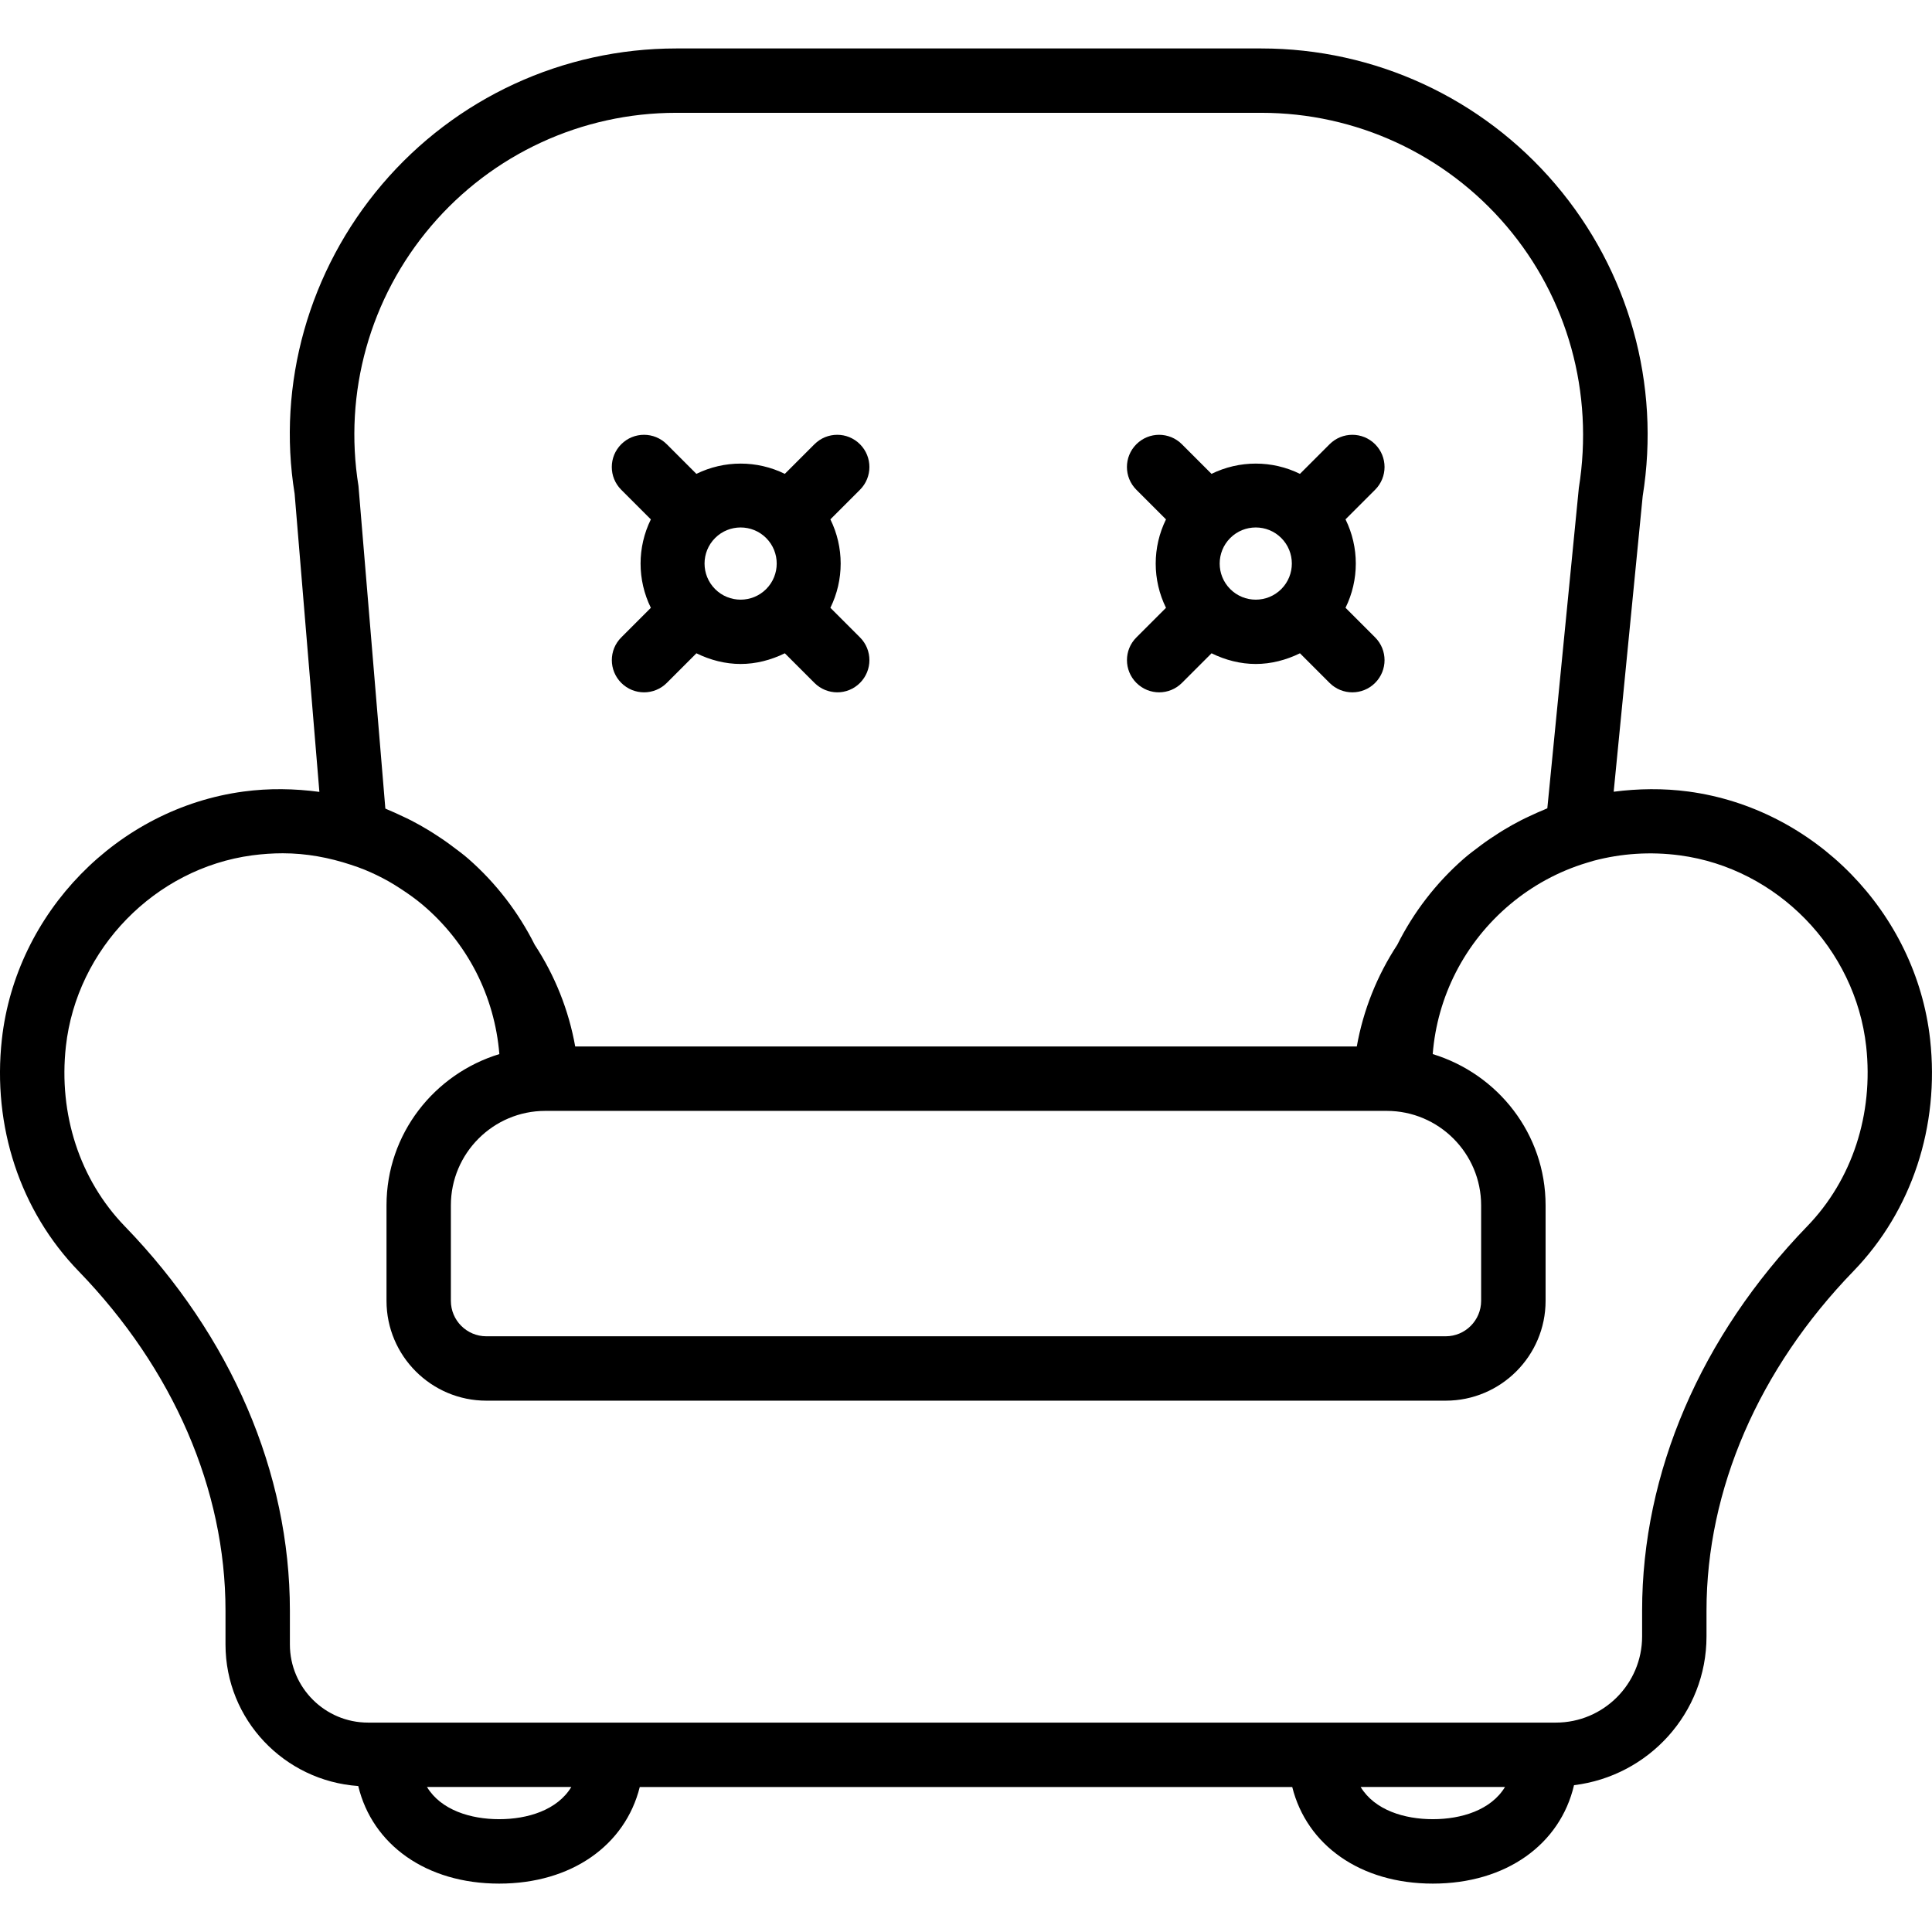
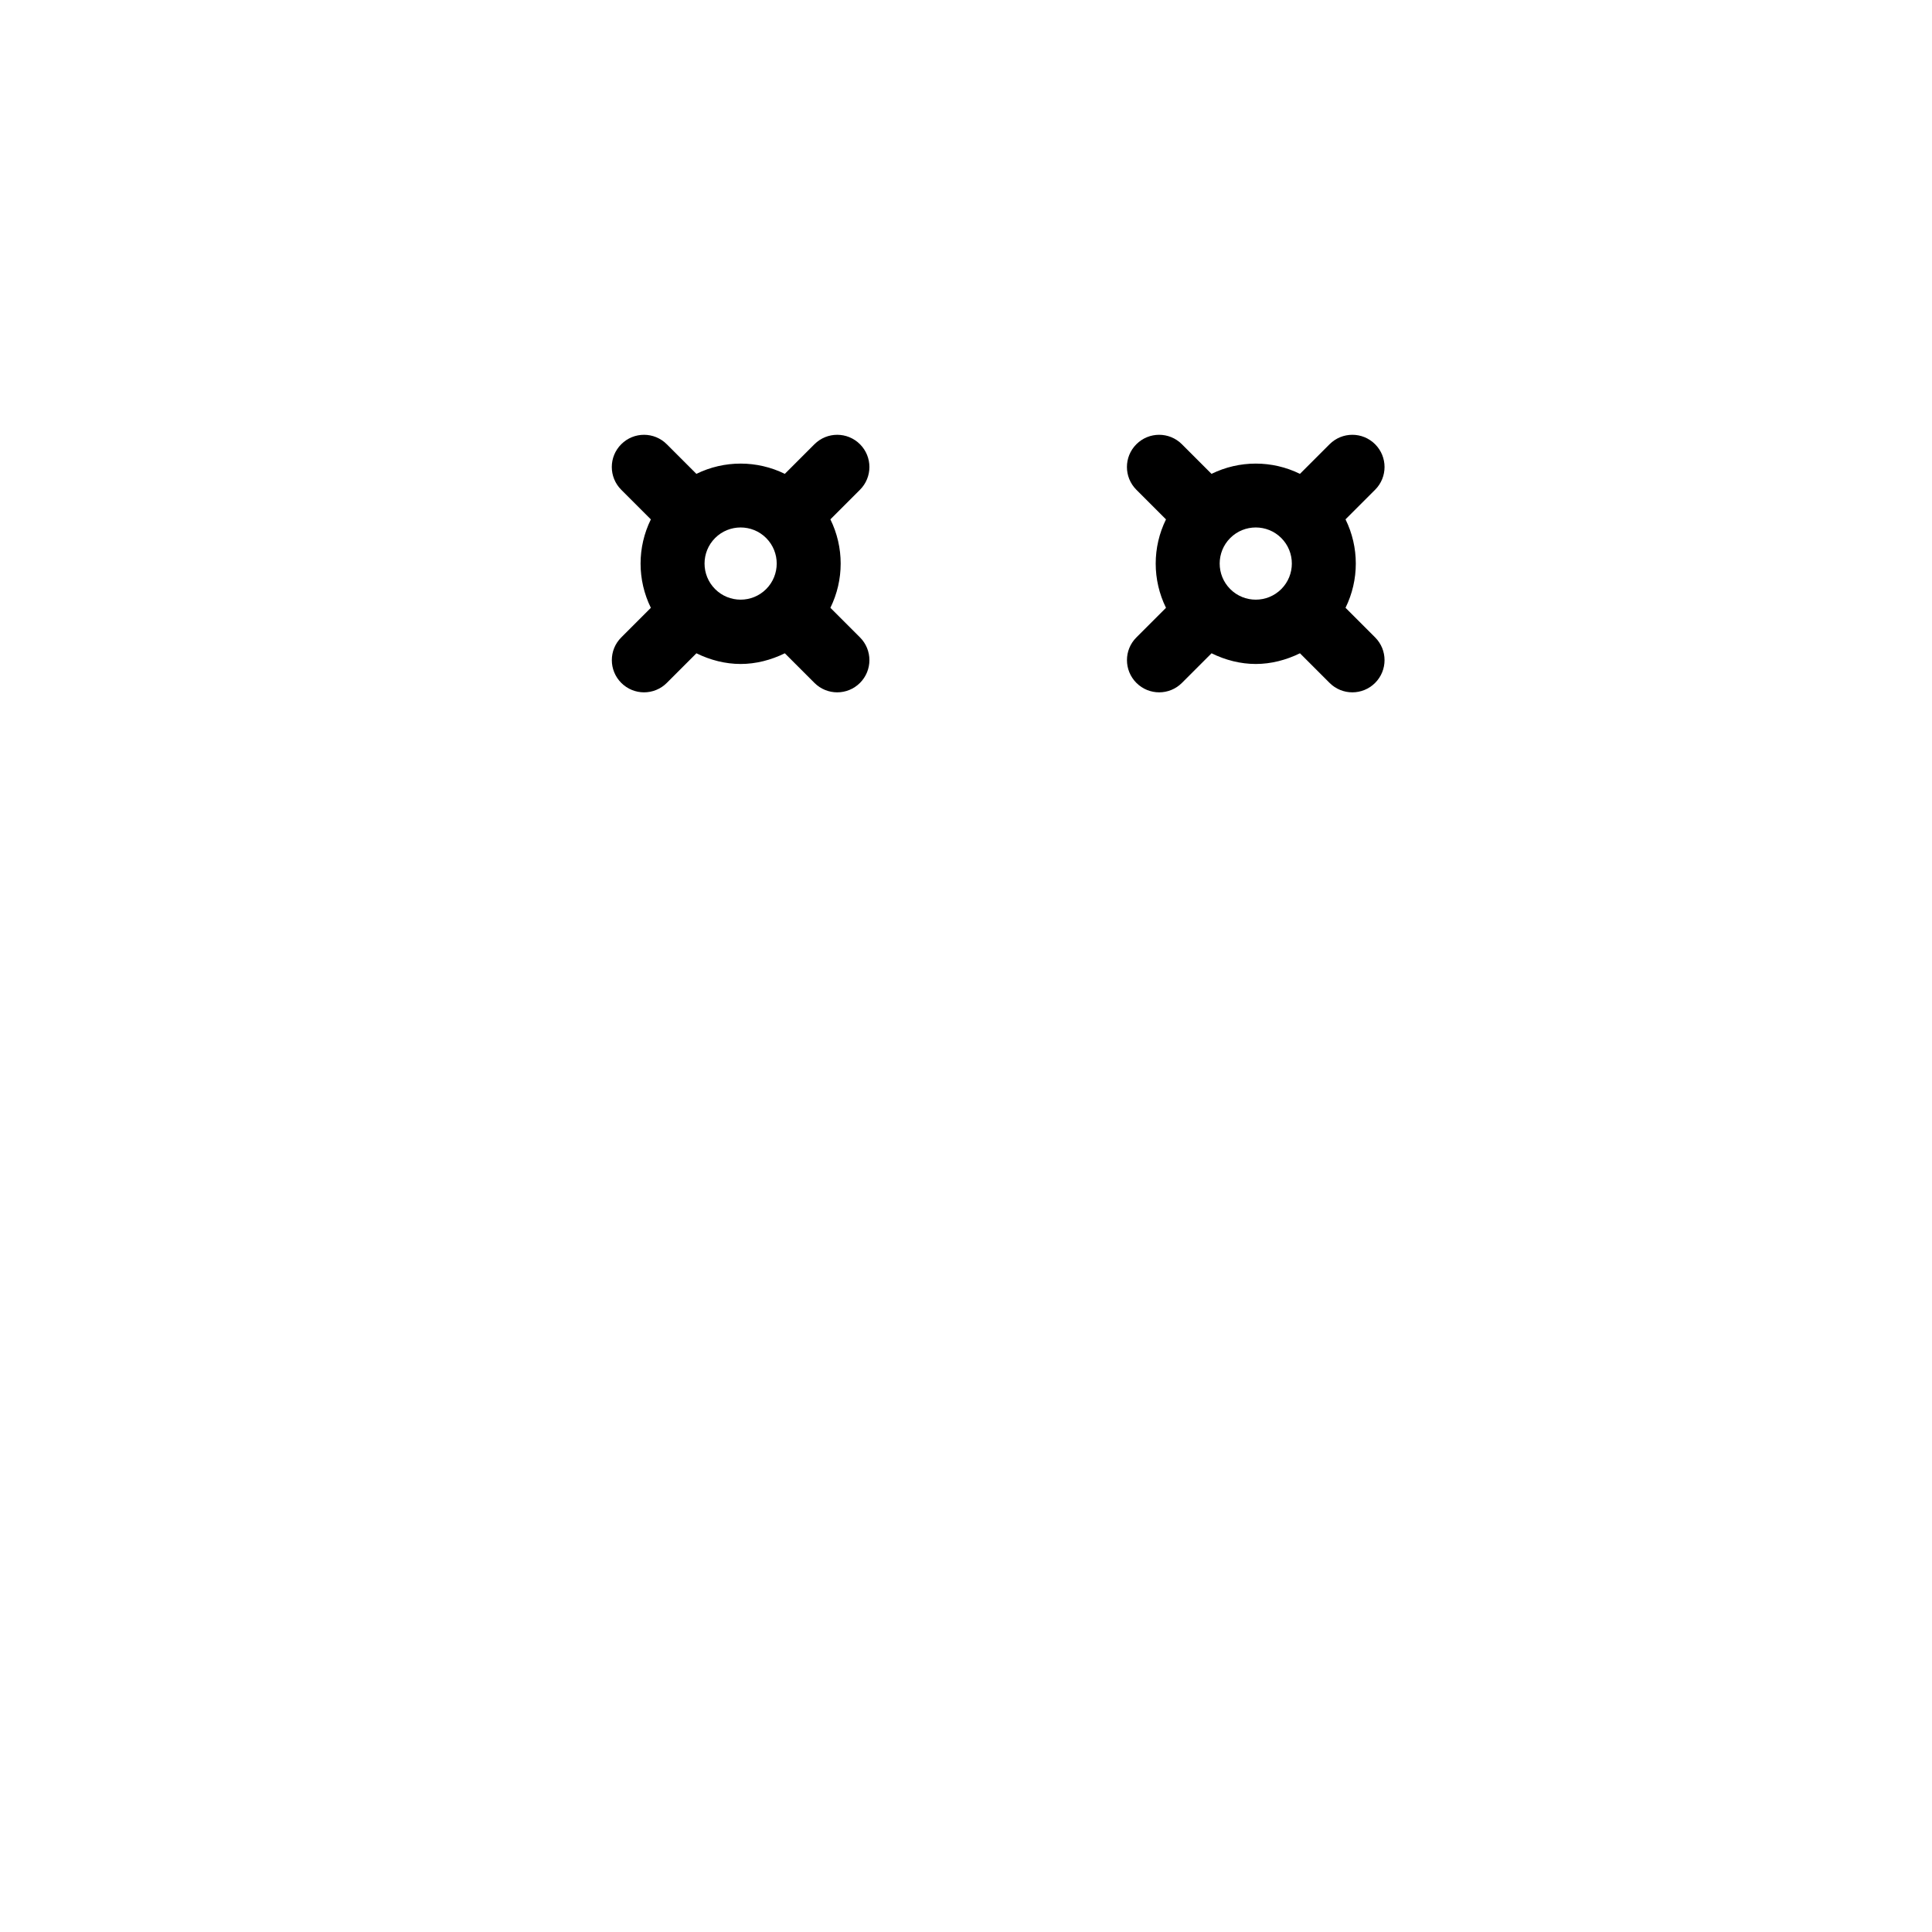
<svg xmlns="http://www.w3.org/2000/svg" fill="#000000" height="800px" width="800px" version="1.1" id="Capa_1" viewBox="0 0 60.008 60.008" xml:space="preserve">
  <g>
    <path d="M19.297,21.211c0.195,0.195,0.451,0.293,0.707,0.293s0.512-0.098,0.707-0.293l0.92-0.92   c0.433,0.213,0.901,0.332,1.373,0.332s0.94-0.12,1.373-0.332l0.92,0.92c0.195,0.195,0.451,0.293,0.707,0.293   s0.512-0.098,0.707-0.293c0.391-0.391,0.391-1.023,0-1.414l-0.919-0.919c0.426-0.866,0.426-1.881,0-2.747l0.919-0.919   c0.391-0.391,0.391-1.023,0-1.414s-1.023-0.391-1.414,0l-0.92,0.92c-0.866-0.425-1.88-0.425-2.747,0l-0.92-0.92   c-0.391-0.391-1.023-0.391-1.414,0s-0.391,1.023,0,1.414l0.92,0.92c-0.426,0.866-0.426,1.88,0,2.747l-0.92,0.92   C18.906,20.187,18.906,20.82,19.297,21.211z M23.797,16.711c0.437,0.438,0.437,1.148,0,1.586c-0.438,0.438-1.148,0.438-1.586,0   c-0.437-0.438-0.437-1.148,0-1.586c0.219-0.219,0.506-0.328,0.793-0.328S23.578,16.492,23.797,16.711z" />
    <path d="M35.297,21.211c0.195,0.195,0.451,0.293,0.707,0.293s0.512-0.098,0.707-0.293l0.92-0.92   c0.433,0.213,0.901,0.332,1.373,0.332s0.94-0.12,1.373-0.332l0.92,0.92c0.195,0.195,0.451,0.293,0.707,0.293   s0.512-0.098,0.707-0.293c0.391-0.391,0.391-1.023,0-1.414l-0.919-0.919c0.426-0.866,0.426-1.881,0-2.747l0.919-0.919   c0.391-0.391,0.391-1.023,0-1.414s-1.023-0.391-1.414,0l-0.92,0.92c-0.866-0.425-1.88-0.425-2.747,0l-0.92-0.92   c-0.391-0.391-1.023-0.391-1.414,0s-0.391,1.023,0,1.414l0.92,0.92c-0.426,0.866-0.426,1.88,0,2.747l-0.92,0.92   C34.906,20.187,34.906,20.82,35.297,21.211z M39.797,16.711c0.437,0.438,0.437,1.148,0,1.586c-0.438,0.438-1.148,0.438-1.586,0   c-0.437-0.438-0.437-1.148,0-1.586c0.219-0.219,0.506-0.328,0.793-0.328S39.578,16.492,39.797,16.711z" />
-     <path d="M59.949,32.28c-0.438-3.935-3.595-7.171-7.508-7.695c-0.78-0.104-1.558-0.092-2.32,0.006l0.901-9.18   c0.561-3.476-0.428-7.007-2.711-9.688c-2.283-2.681-5.612-4.218-9.133-4.218H21.003c-3.521,0-6.851,1.538-9.133,4.218   c-2.283,2.681-3.271,6.212-2.719,9.612l0.769,9.261c-0.773-0.103-1.562-0.117-2.353-0.011c-3.913,0.524-7.071,3.76-7.509,7.695   c-0.3,2.704,0.568,5.328,2.381,7.2c2.944,3.04,4.565,6.785,4.565,10.545v1.052c0,2.337,1.826,4.237,4.123,4.397   c0.439,1.822,2.11,3.031,4.377,3.031c2.253,0,3.916-1.196,4.367-3h20.266c0.451,1.804,2.114,3,4.367,3   c2.277,0,3.956-1.22,4.385-3.057c2.312-0.282,4.115-2.234,4.115-4.62v-0.802c0-3.76,1.621-7.505,4.565-10.545   C59.382,37.607,60.249,34.983,59.949,32.28z M11.969,25.114l-0.835-10.022c-0.467-2.897,0.355-5.839,2.258-8.073   s4.677-3.515,7.611-3.515h18.175c2.935,0,5.708,1.281,7.611,3.515c1.902,2.234,2.725,5.177,2.25,8.135l-0.979,9.952   c-0.023,0.009-0.044,0.02-0.066,0.029c-0.169,0.067-0.333,0.144-0.498,0.221c-0.083,0.039-0.166,0.077-0.247,0.119   c-0.183,0.093-0.362,0.194-0.538,0.3c-0.049,0.03-0.097,0.06-0.145,0.09c-0.196,0.124-0.388,0.253-0.575,0.393   c-0.004,0.003-0.008,0.006-0.012,0.01c-0.174,0.131-0.35,0.259-0.515,0.404c-0.866,0.757-1.562,1.668-2.065,2.674   c-0.627,0.956-1.057,2.03-1.257,3.158H17.866c-0.201-1.128-0.63-2.203-1.257-3.158c-0.504-1.005-1.2-1.917-2.065-2.674   c-0.157-0.137-0.324-0.259-0.49-0.383c-0.01-0.008-0.021-0.016-0.031-0.024c-0.183-0.137-0.371-0.264-0.563-0.386   c-0.053-0.034-0.106-0.067-0.16-0.099c-0.172-0.104-0.346-0.202-0.524-0.294c-0.088-0.046-0.179-0.087-0.269-0.13   c-0.157-0.074-0.314-0.148-0.475-0.213C12.011,25.134,11.991,25.123,11.969,25.114z M16.938,34.504H43.07   c1.618,0,2.934,1.316,2.934,2.934v2.966c0,0.607-0.494,1.101-1.101,1.101H15.105c-0.607,0-1.101-0.494-1.101-1.101v-2.966   C14.004,35.82,15.32,34.504,16.938,34.504z M15.504,56.504c-0.88,0-1.805-0.279-2.242-1h4.483   C17.309,56.225,16.384,56.504,15.504,56.504z M44.504,56.504c-0.88,0-1.805-0.279-2.242-1h4.483   C46.309,56.225,45.384,56.504,44.504,56.504z M56.132,38.088c-3.307,3.416-5.128,7.655-5.128,11.937v0.802   c0,1.476-1.201,2.677-2.678,2.677h-8.322h-20h-8.573c-1.338,0-2.427-1.089-2.427-2.427v-1.052c0-4.283-1.821-8.522-5.128-11.937   c-1.396-1.442-2.063-3.479-1.83-5.587c0.337-3.035,2.771-5.53,5.787-5.934c0.319-0.042,0.636-0.064,0.949-0.064   c0.732,0,1.44,0.133,2.117,0.357c0.145,0.048,0.289,0.097,0.429,0.155c0.249,0.102,0.492,0.22,0.729,0.352   c0.129,0.072,0.254,0.151,0.378,0.232c0.236,0.153,0.467,0.316,0.687,0.501c0.683,0.576,1.253,1.288,1.667,2.095   c0.401,0.786,0.648,1.647,0.721,2.545c-2.021,0.617-3.505,2.478-3.505,4.698v2.966c0,1.709,1.391,3.101,3.101,3.101h29.799   c1.709,0,3.101-1.391,3.101-3.101v-2.966c0-2.221-1.485-4.081-3.506-4.698c0.07-0.889,0.315-1.746,0.714-2.53   c0.836-1.64,2.318-2.883,4.071-3.411l0.217-0.065c0.854-0.225,1.757-0.289,2.677-0.166c3.016,0.403,5.448,2.899,5.785,5.934   C58.195,34.609,57.529,36.646,56.132,38.088z" />
  </g>
</svg>